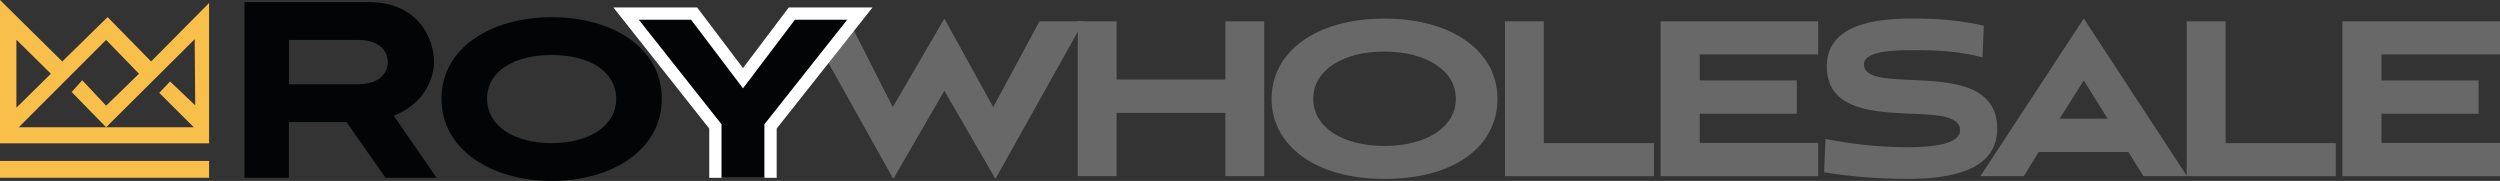
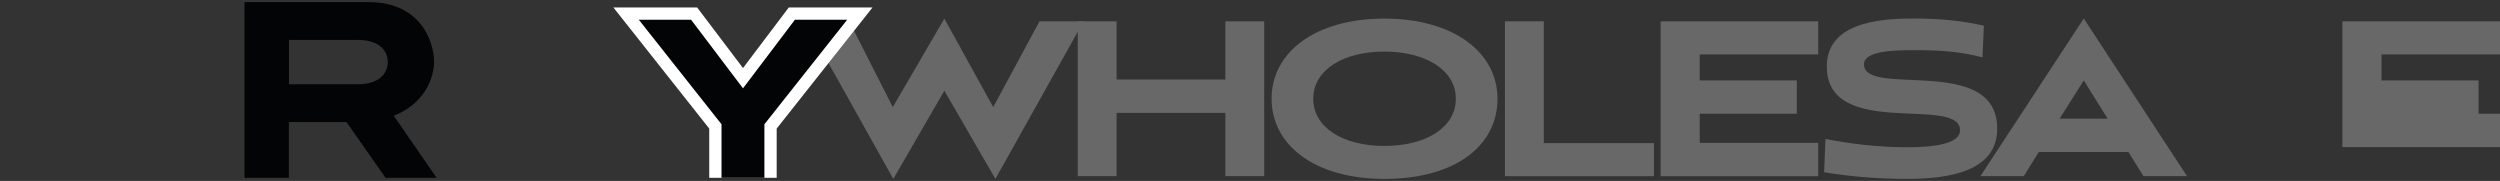
<svg xmlns="http://www.w3.org/2000/svg" version="1.1" id="Layer_1" x="0px" y="0px" viewBox="0 0 2850.6 206.3" style="enable-background:new 0 0 2850.6 206.3;" xml:space="preserve">
  <rect x="0" y="0" width="2850.6" height="206.3" fill="#333333" stroke="none" />
  <style type="text/css">
	.st0{fill:#686869;}
	.st1{fill:#030405;}
	.st2{fill:#FFFFFF;}
	.st3{fill:#F9BF4B;}
</style>
  <g>
    <path class="st0" d="M1076.8,103.4L1018.6,204L918,24.3h50.3l49.7,97.8l58.8-100.9l55.7,100.9l52.8-97.8h50.3L1135,204   L1076.8,103.4z" />
    <path class="st0" d="M1397.2,200.8v-72.1h-124v72.1h-44.3V24.3h44.3v66.4h124V24.3h44.3v176.5H1397.2z" />
    <path class="st0" d="M1578.4,204c-78.8,0-128.5-38.3-128.5-91.4s50-91.4,128.5-91.4c78.8,0,129.1,38.3,129.1,91.4   S1660.1,204,1578.4,204z M1578.4,58.8c-47.1,0-81,21.2-81,53.8c0,32.9,34.2,53.8,81,53.8c47.5,0,81.6-20.9,81.6-53.8   C1660.1,80,1625.6,58.8,1578.4,58.8z" />
    <path class="st0" d="M1716,200.8V24.3h44.3v138.9h125.6v37.7H1716z" />
    <path class="st0" d="M1893.5,200.8V24.3h179.7v37.7h-135.1v29.7h110.7v38h-110.7v33.2h135.1v38H1893.5z" />
    <path class="st0" d="M2260.5,65.4c-26.9-7-50-8.2-78.1-8.2c-21.8,0-57,0.6-57,16.1c0,38.6,151.9-12.3,151.9,73.4   c0,49-55.4,57.3-103.1,57.3c-34.8,0-68-3.2-94.3-7.6l1.6-38c26.9,5.4,59.5,9.5,93.3,9.5c30.1,0,60.1-3.8,60.1-19.3   c0-40.5-151.9,11.4-151.9-72.8c0-48.7,56.6-54.7,98.4-54.7c34.2,0,58.8,3.2,80.7,8.2L2260.5,65.4z" />
    <path class="st0" d="M2426.9,173.3h-102.2l-17.1,27.5h-49.4L2376,21.1l117.7,179.7H2444L2426.9,173.3z M2348.5,135.3h54.7   L2376,91.7L2348.5,135.3z" />
-     <path class="st0" d="M2493.4,200.8V24.3h44.3v138.9h125.6v37.7H2493.4z" />
-     <path class="st0" d="M2670.9,200.8V24.3h179.7v37.7h-135.1v29.7h110.7v38h-110.7v33.2h135.1v38H2670.9z" />
+     <path class="st0" d="M2670.9,200.8V24.3h179.7v37.7h-135.1v29.7h110.7v38h-110.7h135.1v38H2670.9z" />
  </g>
  <g>
    <g>
      <path class="st1" d="M439.6,202.7l-44.5-63.5h-65.7v63.5h-50.6V2.4h141.8c57.1,0,74.3,42.7,74.3,68.2c0,19.4-11.8,48.1-45.9,61.4    l48.8,70.7H439.6z M329.5,45.5v50.6h78.2c28.7,0,34.5-16.2,34.5-25.5c0-9-5.7-25.1-34.5-25.1H329.5z" />
-       <path class="st1" d="M629,206.3c-68.2,0-125.6-35.5-125.6-93.7c0-58.5,57.4-93,125.6-93c68.9,0,125.6,34.5,125.6,93    C754.7,170.8,698,206.3,629,206.3z M629,62.7c-43.1,0-73.6,18.7-73.6,49.9c0,30.9,30.5,50.6,73.6,50.6c43.1,0,73.6-19.7,73.6-50.6    C702.6,81.4,672.1,62.7,629,62.7z" />
      <polygon class="st2" points="808.7,202.7 808.7,146.6 699.4,8.5 794.9,8.5 847.2,77.6 899.4,8.5 994.9,8.5 885.6,146.6     885.6,202.7   " />
      <path class="st1" d="M822.7,202.7v-61L728.4,22.5h59.6l59.2,78.2l59.2-78.2H966l-94.4,119.2v61H822.7z" />
    </g>
    <g>
-       <path class="st3" d="M172.3,70.1l-49.6-50.6L71,70.1L0,0v163.4h238.4V3.4L172.3,70.1z M18.8,45.4L58,84.1l-39.3,38.7V45.4z     M221,145.1H121H21.4L121,45.5l37.5,38.6L121,120.5l-27.2-29l-12.1,13.4l39.3,40.2L222,44.7l0.6,75.4l-28.7-27.2l-12.3,13    L221,145.1z" />
-       <rect y="183.5" class="st3" width="238.4" height="19.2" />
-     </g>
+       </g>
  </g>
</svg>